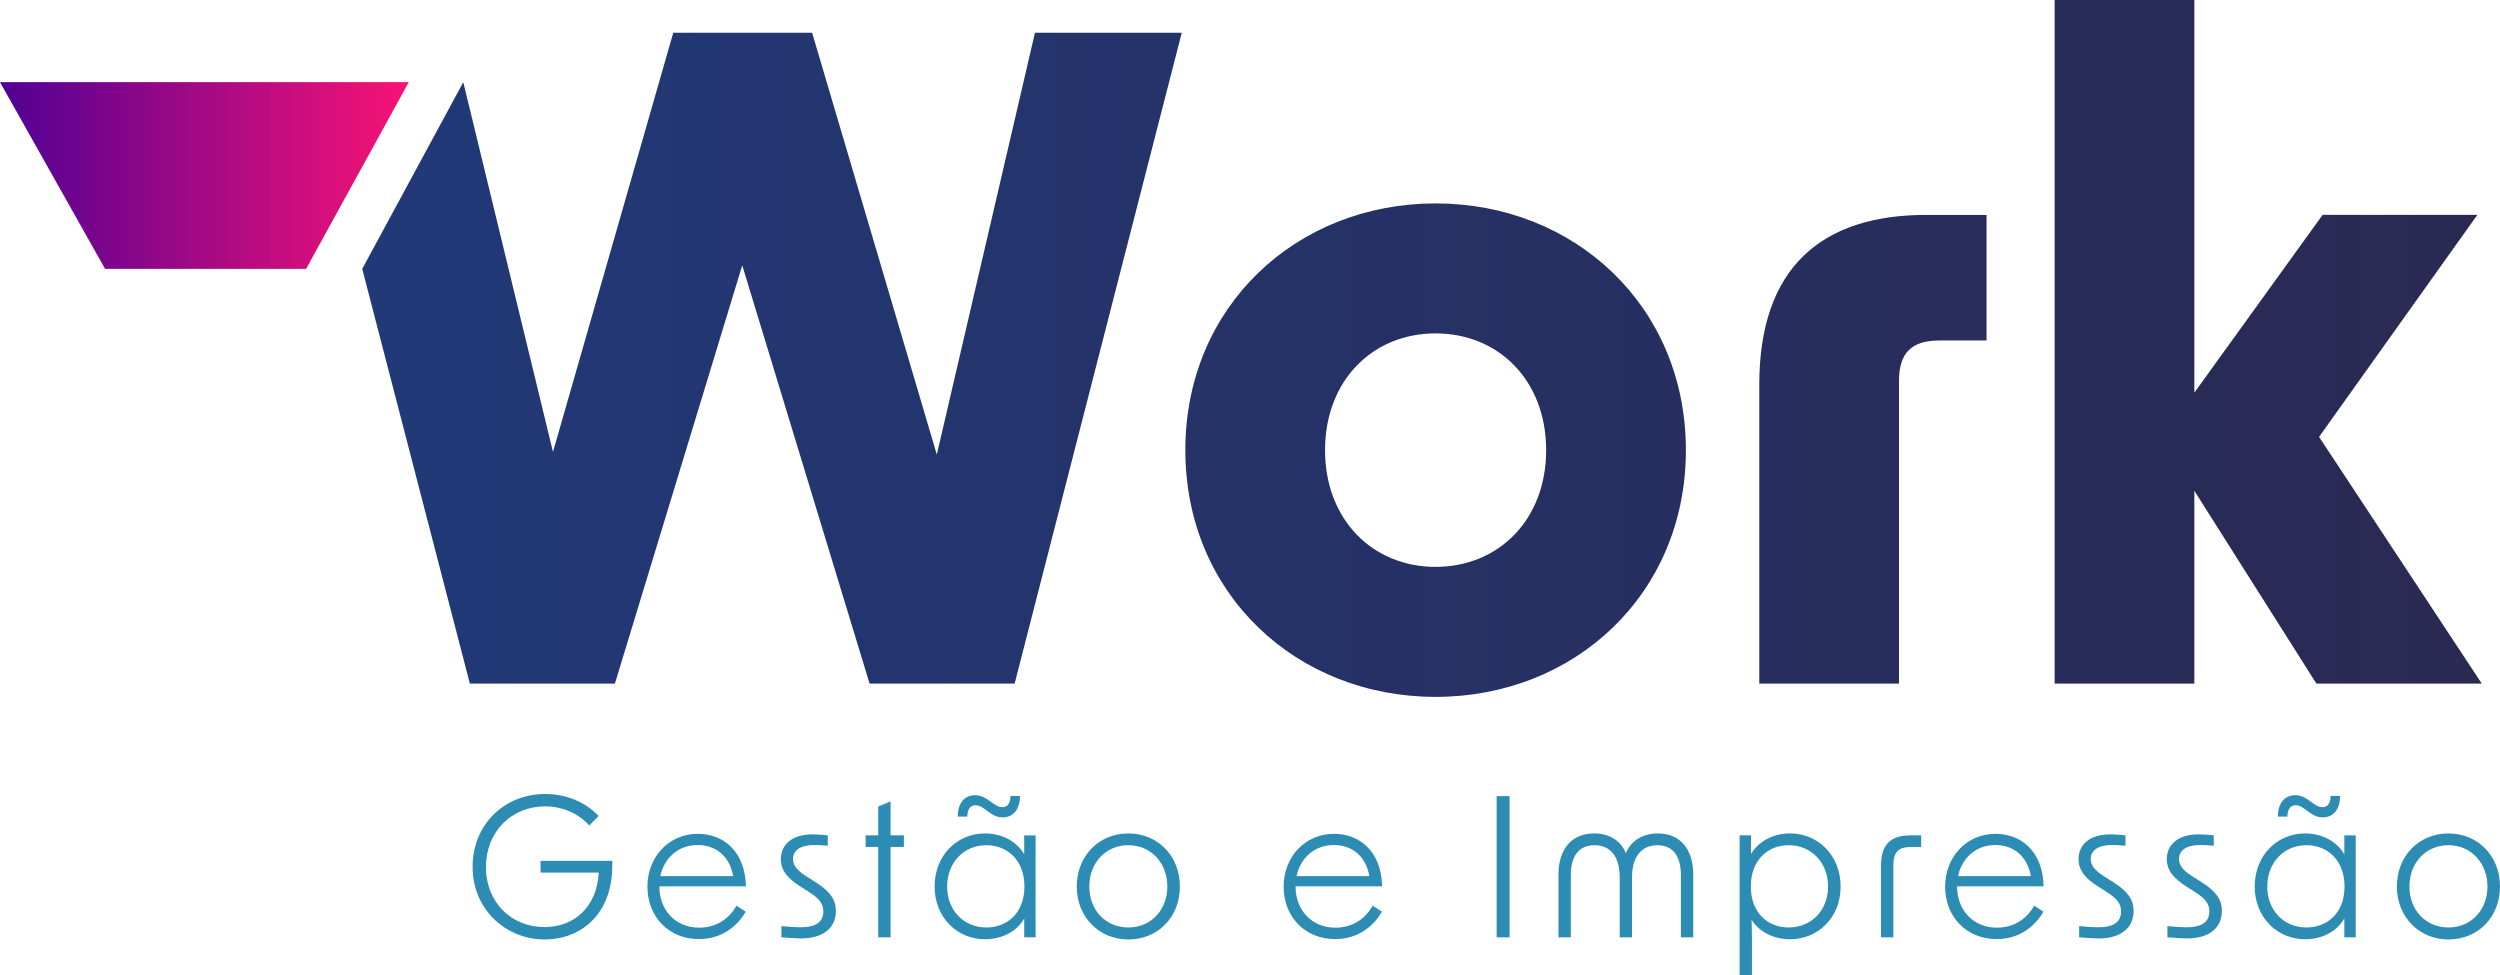
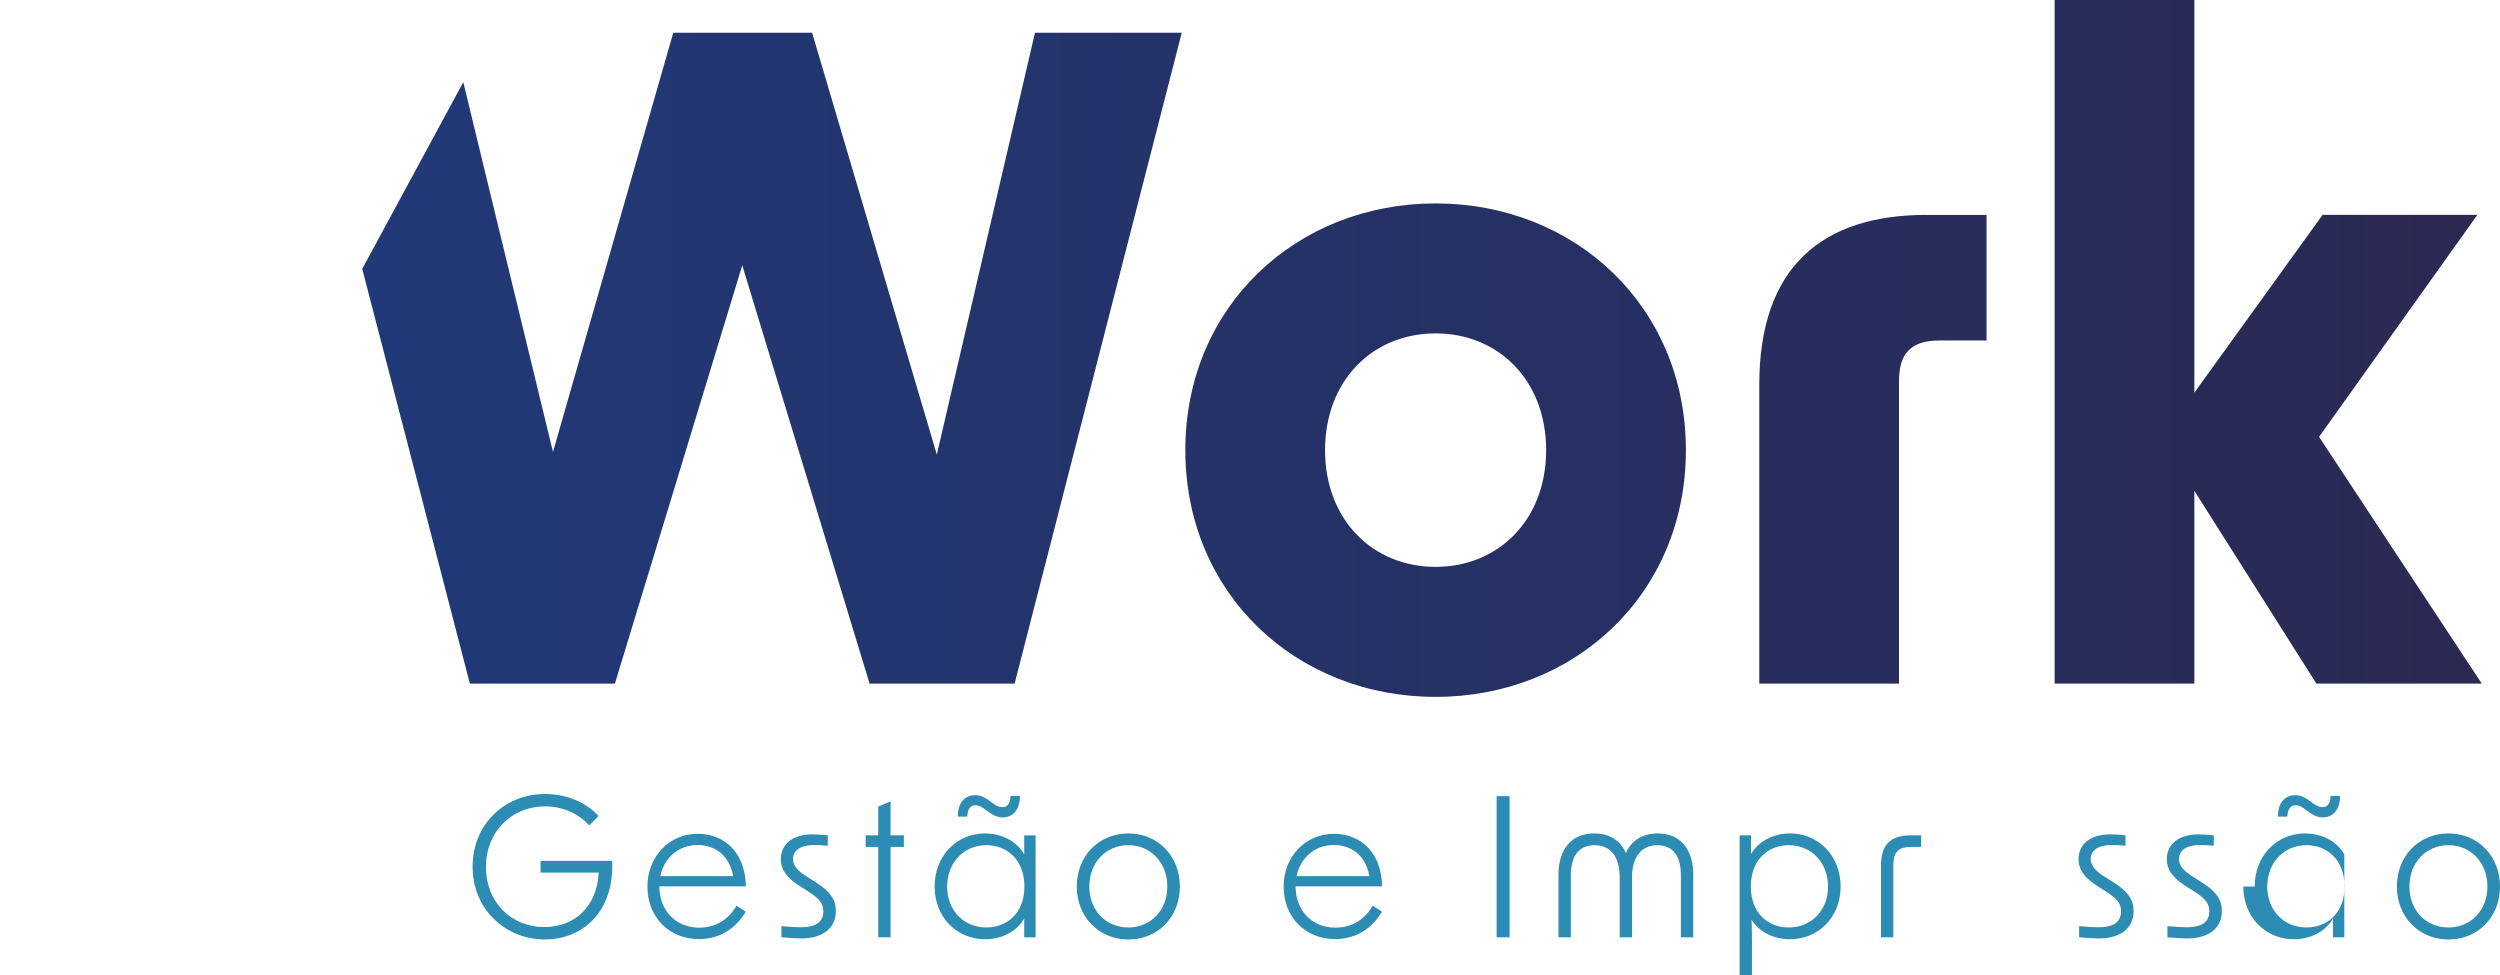
<svg xmlns="http://www.w3.org/2000/svg" id="Camada_2" data-name="Camada 2" viewBox="0 0 1097.18 428.07">
  <defs>
    <style> .cls-1 { fill: url(#Gradiente_sem_nome_66); } .cls-2 { fill: #2c8cb4; } .cls-3 { fill: none; } .cls-4 { clip-path: url(#clippath-1); } .cls-5 { fill: url(#Gradiente_sem_nome_67); } .cls-6 { clip-path: url(#clippath); } </style>
    <clipPath id="clippath">
      <polygon class="cls-3" points="179.4 36.06 0 36.06 46.11 117.99 134.34 117.99 179.4 36.06" />
    </clipPath>
    <linearGradient id="Gradiente_sem_nome_66" data-name="Gradiente sem nome 66" x1="-334.94" y1="704.53" x2="-333.94" y2="704.53" gradientTransform="translate(60088.39 126470.92) scale(179.4 -179.4)" gradientUnits="userSpaceOnUse">
      <stop offset="0" stop-color="#510094" />
      <stop offset="1" stop-color="#f91374" />
    </linearGradient>
    <clipPath id="clippath-1">
      <path class="cls-3" d="M845.45,94.31c-45.8,0-73.35,22.9-73.35,74.52v131.18h61.32v-132.73c0-12.42,5.43-17.85,17.85-17.85h20.57v-55.11h-26.39ZM581.53,197.55c0-30.66,20.96-51.23,48.52-51.23s48.51,20.57,48.51,51.23-20.96,51.23-48.51,51.23-48.52-20.58-48.52-51.23M520.21,197.55c0,63.26,48.9,108.29,109.84,108.29s109.84-45.03,109.84-108.29-48.9-108.28-109.84-108.28-109.84,45.02-109.84,108.28M454.22,14.36l-43.08,185.14L356.41,14.36h-60.93l-52.79,183.97-39.37-162.26-44.35,81.93,47.24,182.02h63.65l55.89-183.58,55.89,183.58h63.65L518.64,14.36h-64.42ZM901.72,0v300.01h61.32v-84.61l53.56,84.61h72.58l-71.41-108.28,69.47-97.42h-67.92l-56.28,78.01V0h-61.32Z" />
    </clipPath>
    <linearGradient id="Gradiente_sem_nome_67" data-name="Gradiente sem nome 67" x1="-334.94" y1="704.53" x2="-333.94" y2="704.53" gradientTransform="translate(311723.13 655517.59) scale(930.21 -930.21)" gradientUnits="userSpaceOnUse">
      <stop offset="0" stop-color="#213978" />
      <stop offset="1" stop-color="#2a2952" />
    </linearGradient>
  </defs>
  <g id="Camada_1-2" data-name="Camada 1">
    <g class="cls-6">
-       <rect class="cls-1" x="0" y="36.06" width="179.4" height="81.93" />
-     </g>
+       </g>
    <g class="cls-4">
      <rect class="cls-5" x="158.97" width="930.21" height="305.84" />
    </g>
    <g>
      <path class="cls-2" d="M207.41,380.51c0-18.99,14.24-32.04,31.79-32.04,9.15,0,17.71,3.39,23.48,9.66l-4.07,4.15c-4.58-5.17-11.61-8.39-19.41-8.39-14.75,0-25.94,11.19-25.94,26.62s11.1,26.36,25.68,26.36c13.14,0,23.06-8.9,23.82-23.9h-25.51v-5.17h31.45v2.29c0,20.34-12.97,32.21-29.75,32.21s-31.53-13.05-31.53-31.79Z" />
      <path class="cls-2" d="M284.13,389.16c0-12.97,9.32-23.22,22.12-23.22,11.02,0,20.77,7.46,21.11,23.06h-37.97v.25c0,10,6.95,17.88,17.46,17.88,7.21,0,13.05-3.64,16.36-9.66l4.07,2.63c-3.39,5.93-10.09,12.04-20.51,12.04-13.56,0-22.63-10.09-22.63-22.97ZM321.76,384.5c-1.7-9.49-8.31-13.65-15.6-13.65-8.56,0-14.75,5.85-16.36,13.65h31.96Z" />
      <path class="cls-2" d="M342.95,411.37v-4.92c3.39.34,6.53.51,8.39.51,6.7,0,10-2.29,10-7.04,0-3.39-1.87-5.68-6.61-8.65l-3.05-1.95c-6.19-3.81-8.99-7.46-8.99-12.29,0-6.61,5.26-10.85,13.9-10.85,1.78,0,4.32.17,6.7.42v4.58c-2.54-.25-4.49-.34-5.85-.34-6.1,0-9.41,2.29-9.41,6.19,0,2.97,2.03,5.26,6.87,8.22l3.22,2.03c6.1,3.9,8.73,7.46,8.73,12.54,0,7.46-5.68,12.04-15.34,12.04-2.03,0-5.25-.25-8.56-.51Z" />
      <path class="cls-2" d="M385.42,371.7h-5.51v-5.09h5.51v-12.63l5.42-2.29v14.92h5.85v5.09h-5.85v39.67h-5.42v-39.67Z" />
      <path class="cls-2" d="M410.17,389.08c0-13.65,9.83-23.31,22.12-23.31,7.54,0,14.16,3.65,17.21,9.24v-8.39h5v44.75h-5v-8.31c-3.05,5.59-9.66,9.15-17.21,9.15-12.29,0-22.12-9.66-22.12-23.14ZM432.89,407.04c9.07,0,16.7-6.27,16.7-17.97s-7.63-18.14-16.7-18.14c-9.92,0-17.21,7.63-17.21,18.14s7.29,17.97,17.21,17.97ZM427.97,348.98c5.42,0,7.97,5.26,11.95,5.26,2.03,0,3.47-1.36,3.56-4.92h4.15c0,6.53-3.48,9.41-7.63,9.41-5.42,0-7.97-5.34-11.87-5.34-2.03,0-3.48,1.36-3.64,5h-4.15c0-6.7,3.64-9.41,7.63-9.41Z" />
      <path class="cls-2" d="M472.56,389.08c0-13.48,9.75-23.31,22.63-23.31s22.63,9.83,22.63,23.31-9.75,23.23-22.63,23.23-22.63-9.92-22.63-23.23ZM495.19,407.04c9.83,0,17.12-7.54,17.12-17.97s-7.29-18.14-17.12-18.14-17.12,7.63-17.12,18.14,7.29,17.97,17.12,17.97Z" />
      <path class="cls-2" d="M563.34,389.16c0-12.97,9.32-23.22,22.12-23.22,11.02,0,20.77,7.46,21.11,23.06h-37.97v.25c0,10,6.95,17.88,17.46,17.88,7.21,0,13.05-3.64,16.36-9.66l4.07,2.63c-3.39,5.93-10.09,12.04-20.51,12.04-13.56,0-22.63-10.09-22.63-22.97ZM600.98,384.5c-1.7-9.49-8.31-13.65-15.6-13.65-8.56,0-14.75,5.85-16.36,13.65h31.96Z" />
      <path class="cls-2" d="M656.83,349.41h5.68v61.96h-5.68v-61.96Z" />
      <path class="cls-2" d="M699.64,365.77c7.04,0,11.78,3.48,13.9,8.65,2.2-5.17,6.95-8.65,14.07-8.65,9.83,0,15.51,6.95,15.51,18.14v27.46h-5.42v-27.21c0-8.22-3.31-13.22-10.34-13.22s-11.1,5.17-11.1,14.07v26.36h-5.42v-26.36c0-8.9-3.9-14.07-11.02-14.07s-10.43,5-10.43,13.22v27.21h-5.42v-27.46c0-11.19,5.68-18.14,15.68-18.14Z" />
      <path class="cls-2" d="M763.47,366.61h5v8.22c3.14-5.51,9.75-9.07,17.12-9.07,12.29,0,22.21,9.66,22.21,23.31s-9.92,23.14-22.21,23.14c-7.21,0-13.65-3.31-16.87-8.56.08,3.14.17,6.44.17,9.58v14.83h-5.42v-61.45ZM785,407.04c10,0,17.29-7.54,17.29-17.97s-7.29-18.14-17.29-18.14c-8.99,0-16.61,6.36-16.61,18.14s7.63,17.97,16.61,17.97Z" />
      <path class="cls-2" d="M838.4,366.61h4.75v5.09h-4.24c-5.68,0-7.97,2.03-7.97,8.14v31.53h-5.42v-31.53c0-8.99,4.07-13.22,12.88-13.22Z" />
-       <path class="cls-2" d="M853.66,389.16c0-12.97,9.32-23.22,22.12-23.22,11.02,0,20.77,7.46,21.11,23.06h-37.97v.25c0,10,6.95,17.88,17.46,17.88,7.21,0,13.05-3.64,16.36-9.66l4.07,2.63c-3.39,5.93-10.09,12.04-20.51,12.04-13.56,0-22.63-10.09-22.63-22.97ZM891.29,384.5c-1.7-9.49-8.31-13.65-15.6-13.65-8.56,0-14.75,5.85-16.36,13.65h31.96Z" />
      <path class="cls-2" d="M912.48,411.37v-4.92c3.39.34,6.53.51,8.39.51,6.7,0,10-2.29,10-7.04,0-3.39-1.87-5.68-6.61-8.65l-3.05-1.95c-6.19-3.81-8.99-7.46-8.99-12.29,0-6.61,5.26-10.85,13.9-10.85,1.78,0,4.32.17,6.7.42v4.58c-2.54-.25-4.49-.34-5.85-.34-6.1,0-9.41,2.29-9.41,6.19,0,2.97,2.03,5.26,6.87,8.22l3.22,2.03c6.1,3.9,8.73,7.46,8.73,12.54,0,7.46-5.68,12.04-15.34,12.04-2.03,0-5.25-.25-8.56-.51Z" />
      <path class="cls-2" d="M951.22,411.37v-4.92c3.39.34,6.53.51,8.39.51,6.7,0,10-2.29,10-7.04,0-3.39-1.87-5.68-6.61-8.65l-3.05-1.95c-6.19-3.81-8.99-7.46-8.99-12.29,0-6.61,5.26-10.85,13.9-10.85,1.78,0,4.32.17,6.7.42v4.58c-2.54-.25-4.49-.34-5.85-.34-6.1,0-9.41,2.29-9.41,6.19,0,2.97,2.03,5.26,6.87,8.22l3.22,2.03c6.1,3.9,8.73,7.46,8.73,12.54,0,7.46-5.68,12.04-15.34,12.04-2.03,0-5.25-.25-8.56-.51Z" />
-       <path class="cls-2" d="M989.53,389.08c0-13.65,9.83-23.31,22.12-23.31,7.54,0,14.16,3.65,17.21,9.24v-8.39h5v44.75h-5v-8.31c-3.05,5.59-9.66,9.15-17.21,9.15-12.29,0-22.12-9.66-22.12-23.14ZM1012.25,407.04c9.07,0,16.7-6.27,16.7-17.97s-7.63-18.14-16.7-18.14c-9.92,0-17.21,7.63-17.21,18.14s7.29,17.97,17.21,17.97ZM1007.33,348.98c5.42,0,7.97,5.26,11.95,5.26,2.03,0,3.47-1.36,3.56-4.92h4.15c0,6.53-3.48,9.41-7.63,9.41-5.42,0-7.97-5.34-11.87-5.34-2.03,0-3.48,1.36-3.64,5h-4.15c0-6.7,3.64-9.41,7.63-9.41Z" />
+       <path class="cls-2" d="M989.53,389.08c0-13.65,9.83-23.31,22.12-23.31,7.54,0,14.16,3.65,17.21,9.24v-8.39v44.75h-5v-8.31c-3.05,5.59-9.66,9.15-17.21,9.15-12.29,0-22.12-9.66-22.12-23.14ZM1012.25,407.04c9.07,0,16.7-6.27,16.7-17.97s-7.63-18.14-16.7-18.14c-9.92,0-17.21,7.63-17.21,18.14s7.29,17.97,17.21,17.97ZM1007.33,348.98c5.42,0,7.97,5.26,11.95,5.26,2.03,0,3.47-1.36,3.56-4.92h4.15c0,6.53-3.48,9.41-7.63,9.41-5.42,0-7.97-5.34-11.87-5.34-2.03,0-3.48,1.36-3.64,5h-4.15c0-6.7,3.64-9.41,7.63-9.41Z" />
      <path class="cls-2" d="M1051.92,389.08c0-13.48,9.75-23.31,22.63-23.31s22.63,9.83,22.63,23.31-9.75,23.23-22.63,23.23-22.63-9.92-22.63-23.23ZM1074.55,407.04c9.83,0,17.12-7.54,17.12-17.97s-7.29-18.14-17.12-18.14-17.12,7.63-17.12,18.14,7.29,17.97,17.12,17.97Z" />
    </g>
  </g>
</svg>